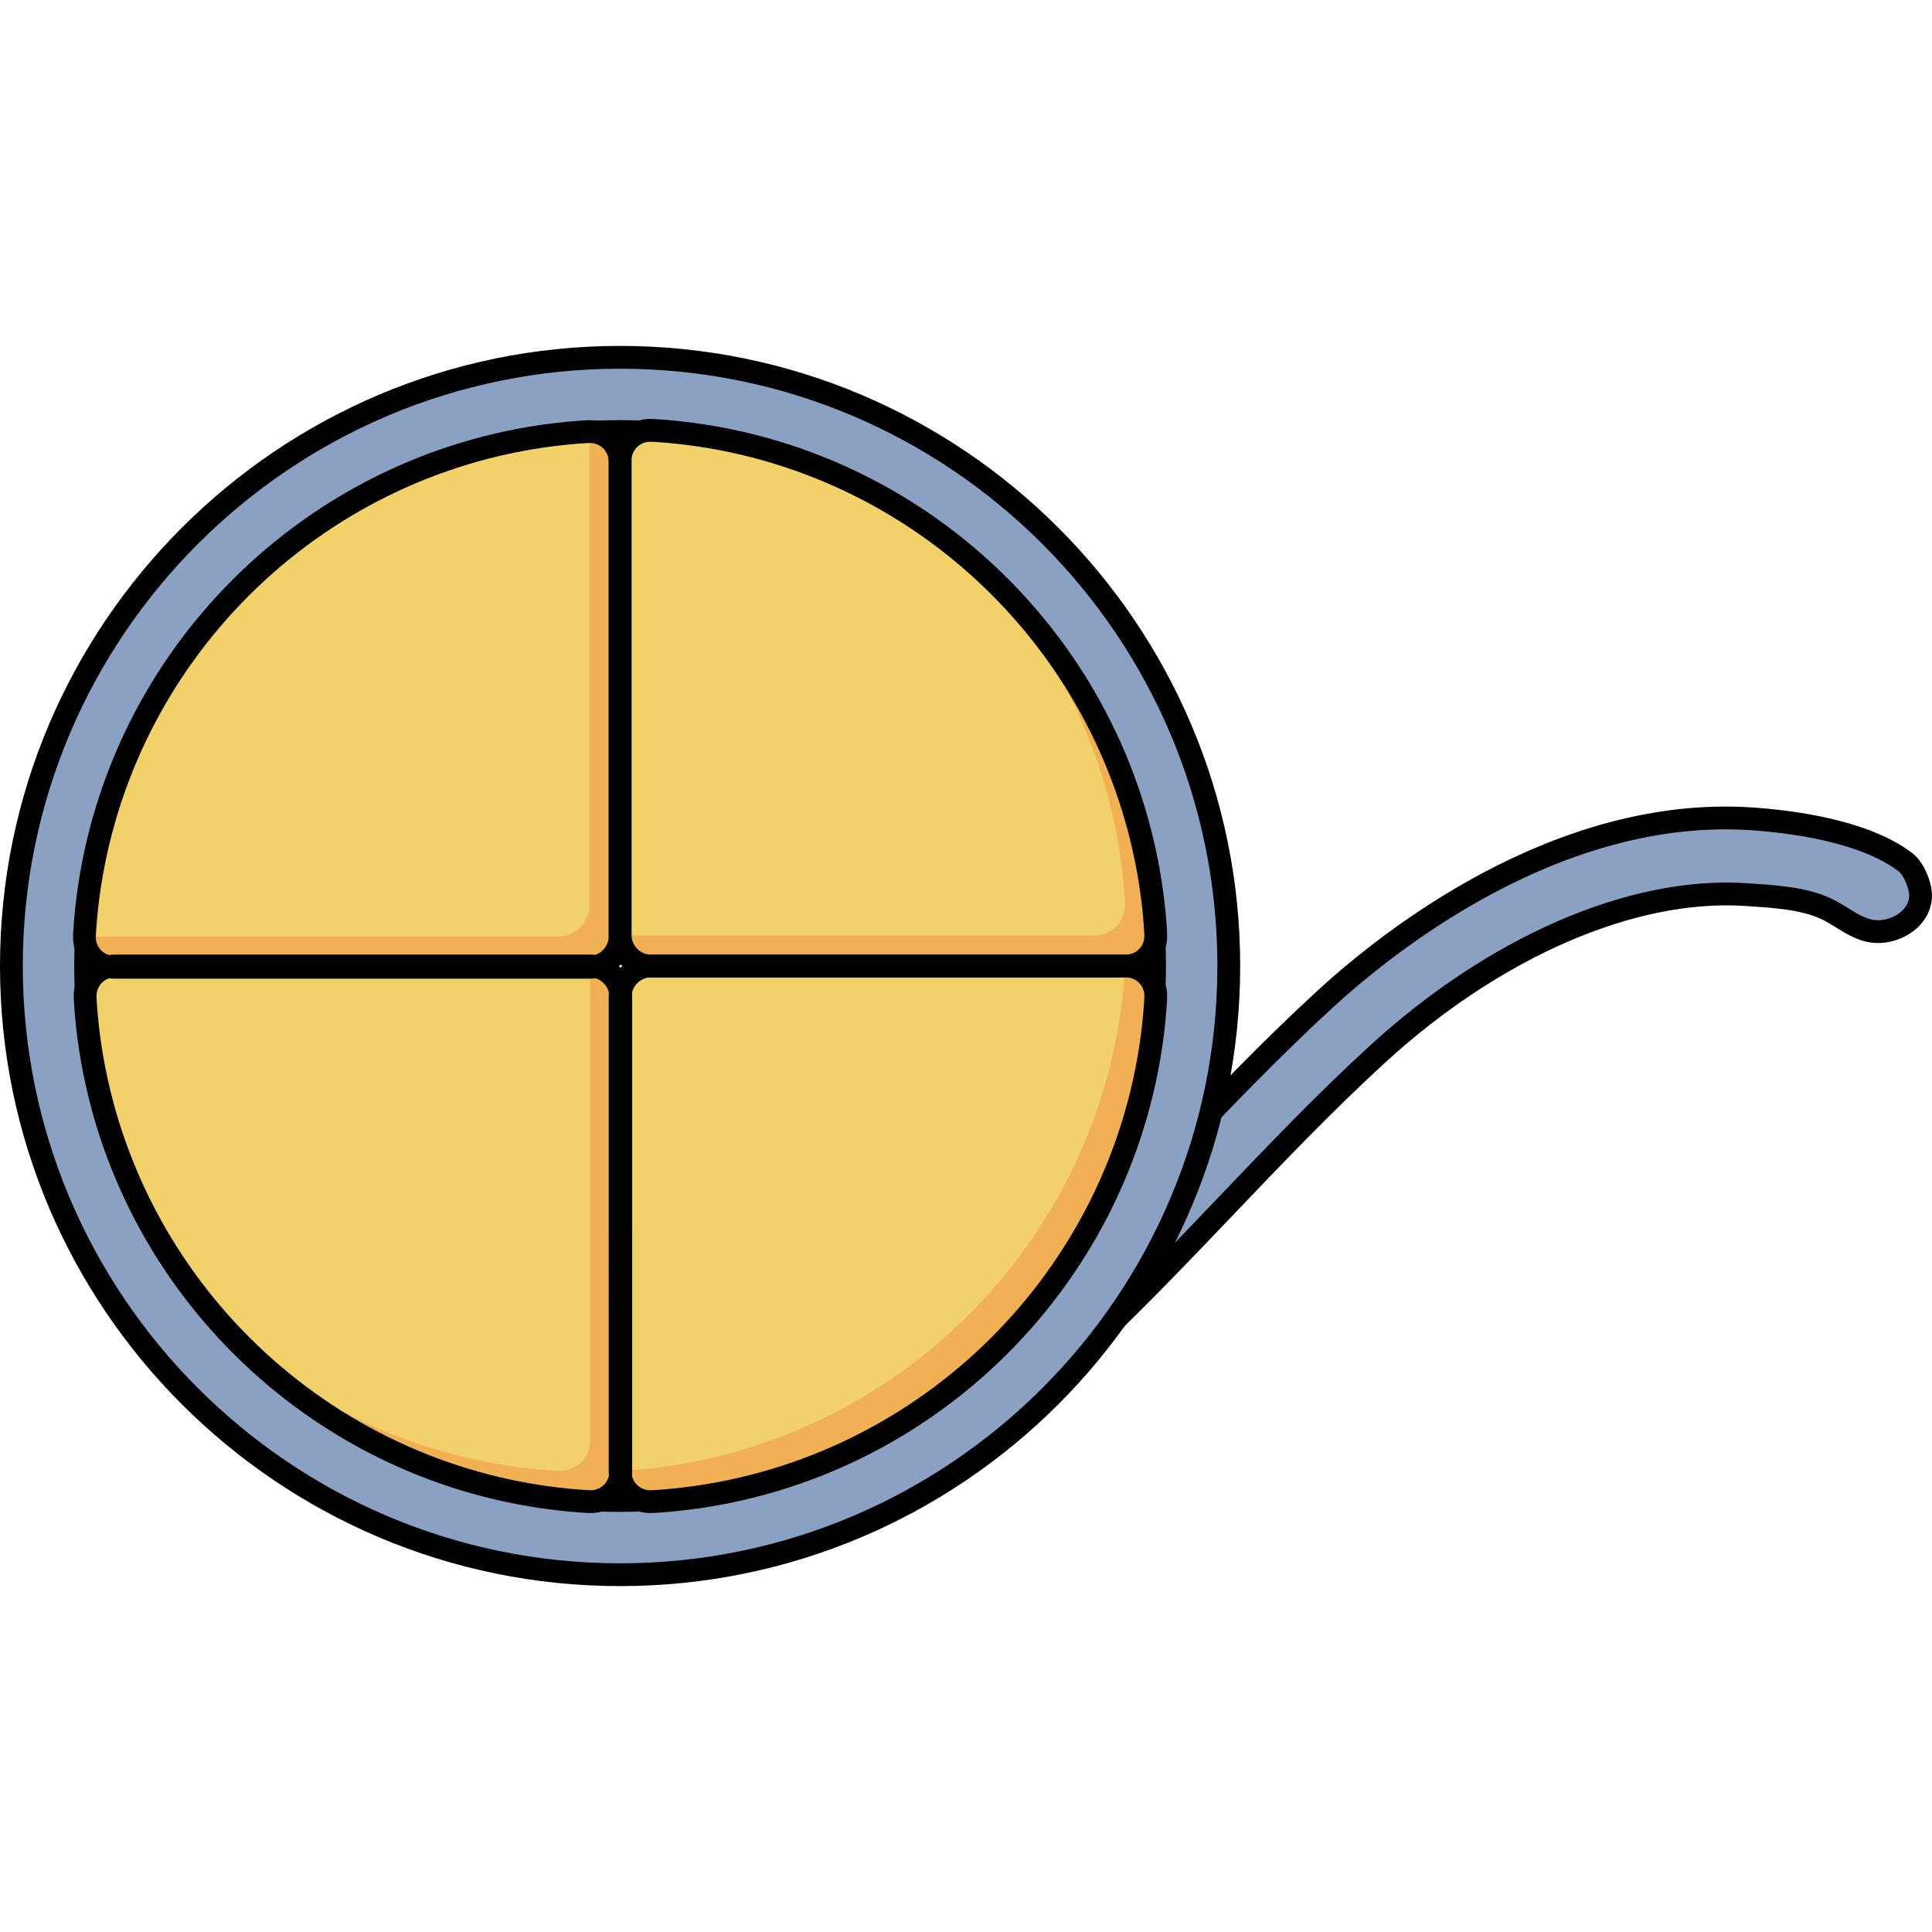
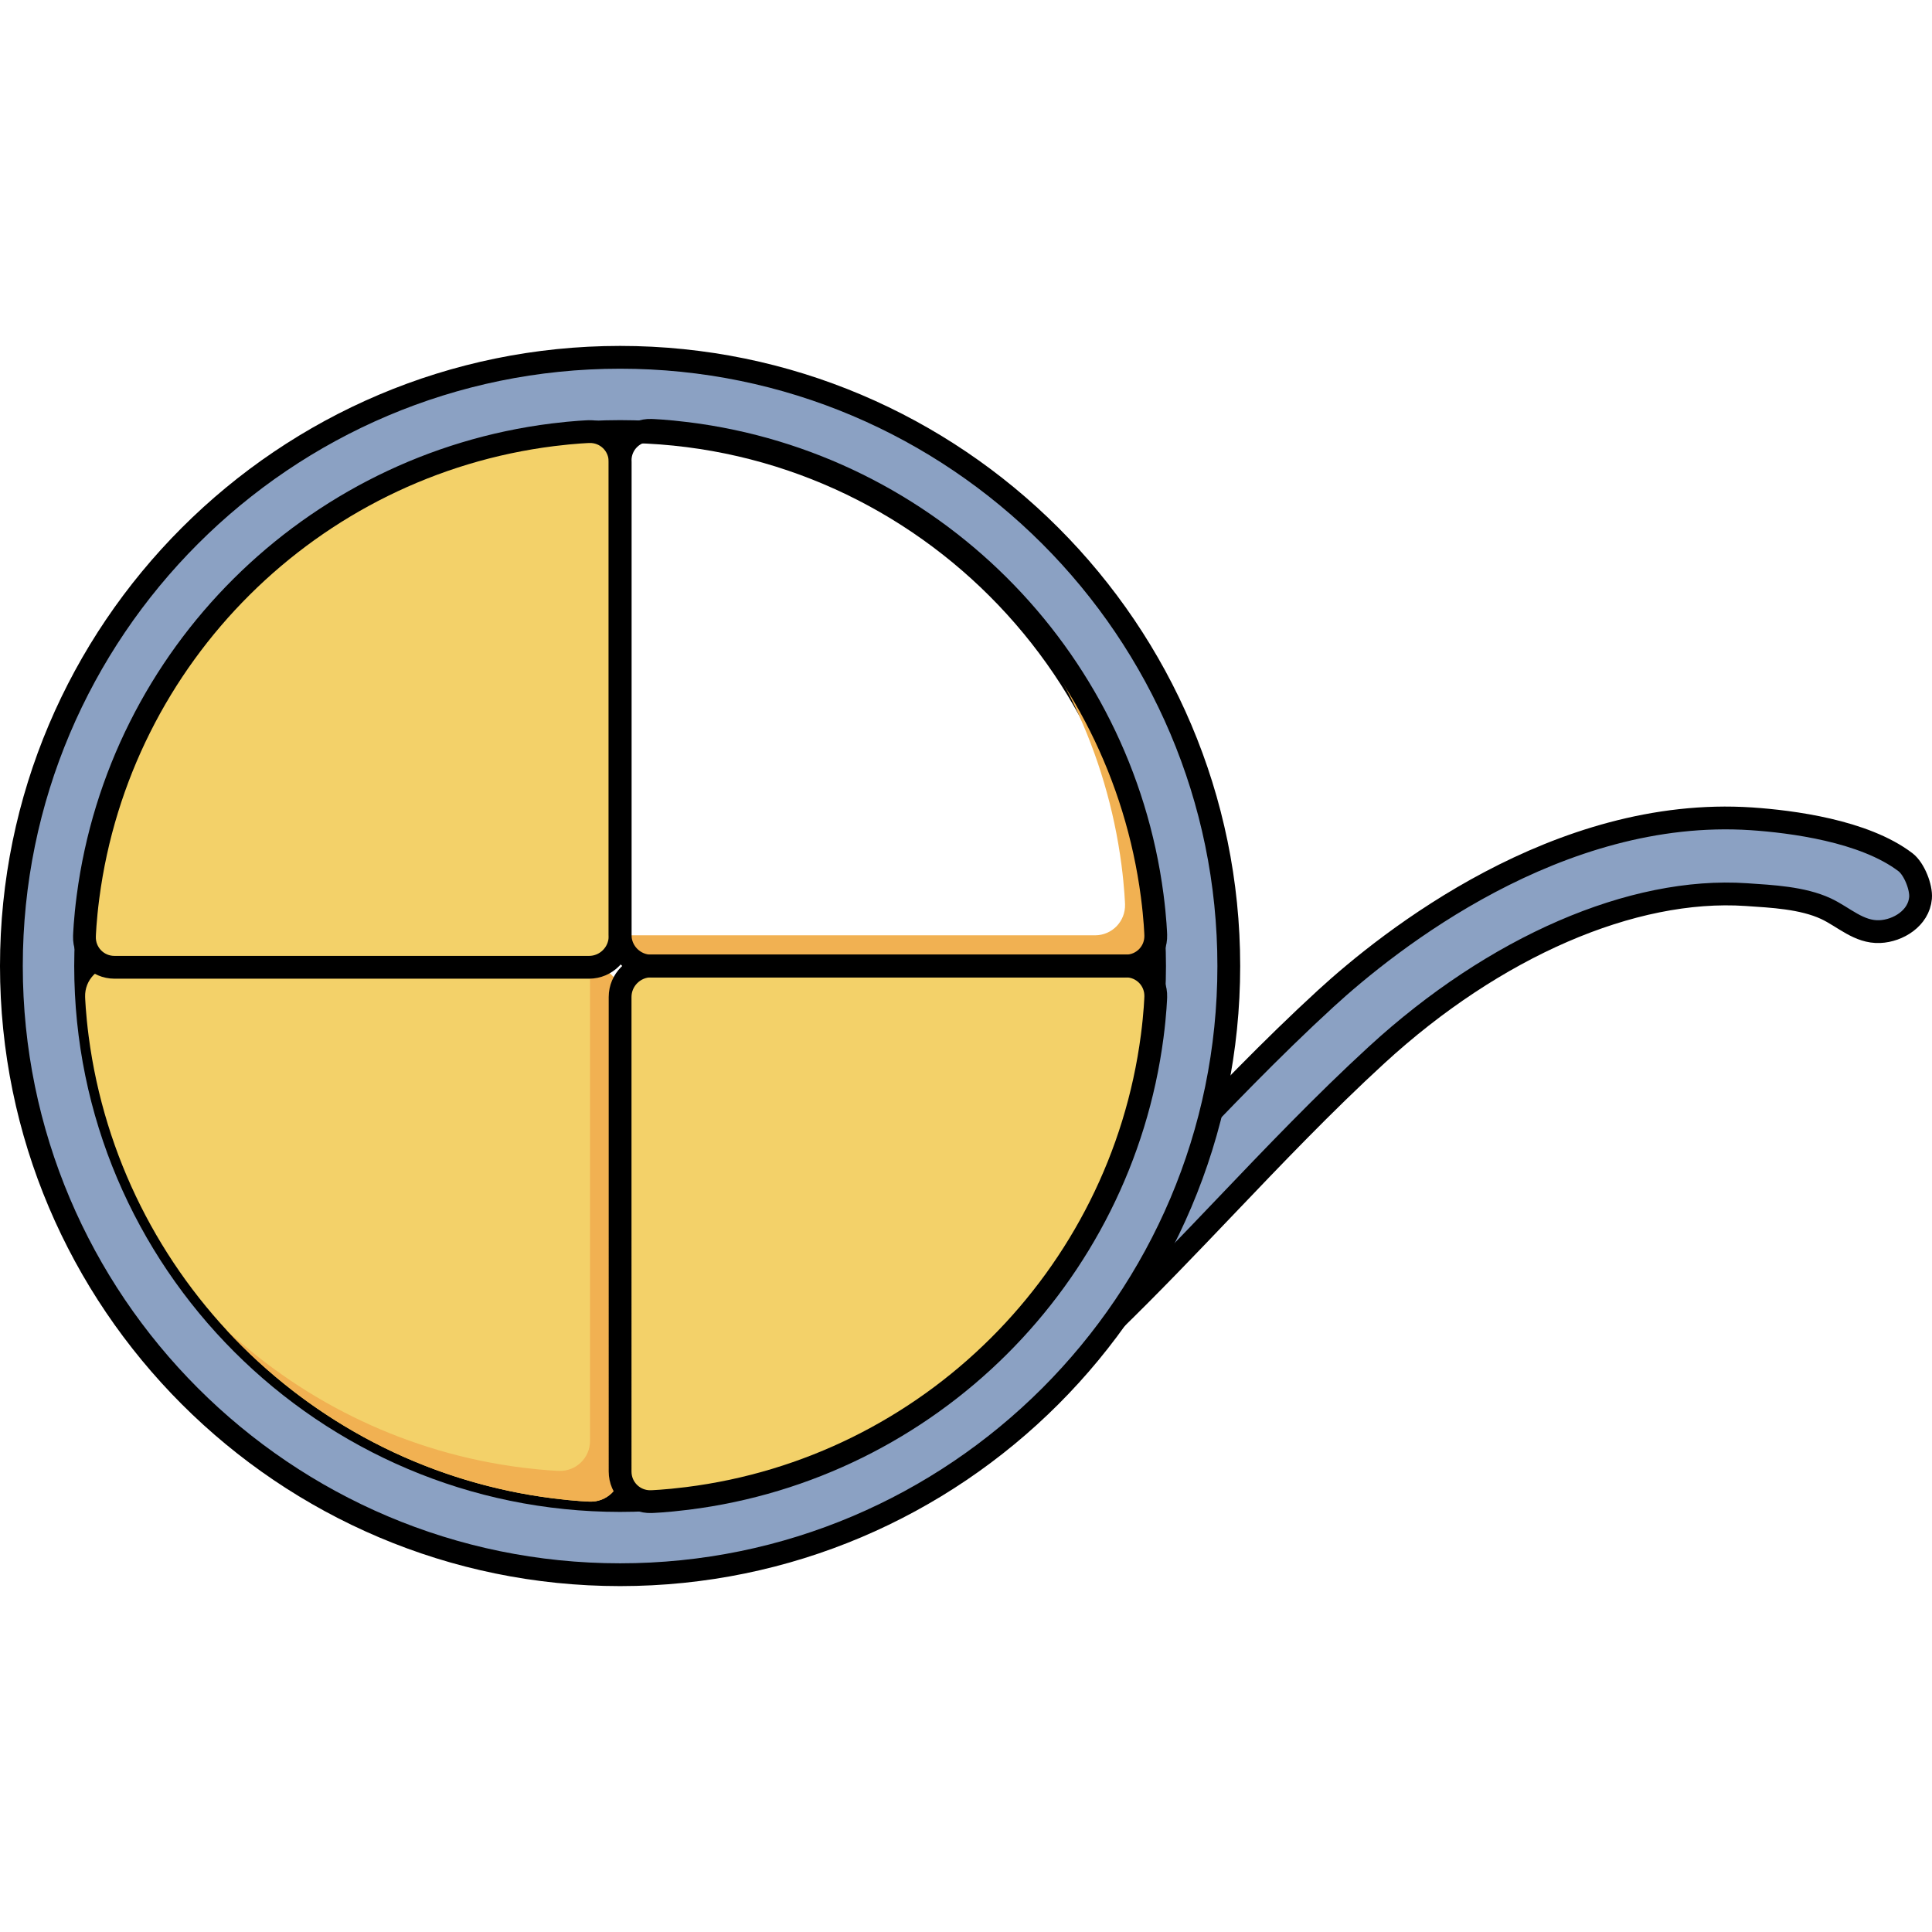
<svg xmlns="http://www.w3.org/2000/svg" version="1.1" id="Layer_1" width="800px" height="800px" viewBox="0 0 101.731 65.304" enable-background="new 0 0 101.731 65.304" xml:space="preserve">
  <g>
    <path fill="#8BA1C3" stroke="#000000" stroke-width="1.2" stroke-linecap="round" stroke-linejoin="round" stroke-miterlimit="10" d="   M52.024,57.193c4.619-3.616,8.614-7.802,12.478-11.851c2.563-2.685,5.211-5.461,7.994-8.014c6.197-5.687,13.465-8.84,19.459-8.435   c1.344,0.091,2.951,0.165,4.189,0.739c0.938,0.436,1.734,1.256,2.839,1.209c0.973-0.042,2.052-0.711,2.144-1.771   c0.049-0.565-0.334-1.533-0.793-1.883c-2.177-1.658-6.014-2.143-8.107-2.285c-10.181-0.674-19.078,6.399-22.435,9.479   c-2.88,2.643-5.577,5.467-8.185,8.199c-3.765,3.945-7.658,8.025-12.049,11.463c-1.226,0.959-2.545,1.457-2.328,3.19   C47.669,60.76,50.603,58.306,52.024,57.193z" />
    <g>
      <g>
        <g>
          <path fill="#8BA1C3" stroke="#000000" stroke-width="1.2" stroke-linecap="round" stroke-linejoin="round" stroke-miterlimit="10" d="      M32.652,64.704C14.979,64.704,0.6,50.325,0.6,32.652S14.979,0.601,32.652,0.601s32.051,14.379,32.051,32.052      S50.325,64.704,32.652,64.704z M32.652,4.509c-15.518,0-28.144,12.625-28.144,28.144s12.626,28.144,28.144,28.144      s28.143-12.625,28.143-28.144S48.169,4.509,32.652,4.509z" />
        </g>
        <g>
          <path fill="#F3D169" d="M6.064,32.649c-0.899,0-1.612,0.734-1.582,1.634c0,0,0.028,0.858,0.187,2.071      c1.663,12.697,11.756,22.742,24.476,24.333c1.161,0.146,1.908,0.169,1.908,0.169c0.899,0.028,1.635-0.685,1.635-1.584V34.284      c0-0.899-0.735-1.635-1.635-1.635H6.064z" />
-           <path fill="#F3D169" d="M59.277,32.655c0.899,0,1.611-0.736,1.58-1.635c0,0-0.027-0.859-0.187-2.072      C59.008,16.251,48.916,6.206,36.195,4.615c-1.16-0.145-1.907-0.168-1.907-0.168c-0.898-0.028-1.635,0.685-1.635,1.583V31.02      c0,0.898,0.736,1.636,1.636,1.636H59.277z" />
          <path fill="#F3D169" d="M6.028,32.72c-0.899,0-1.611-0.735-1.581-1.634c0,0,0.027-0.858,0.187-2.071      C6.296,16.317,16.388,6.272,29.109,4.681c1.16-0.145,1.907-0.168,1.907-0.168c0.899-0.029,1.635,0.684,1.635,1.584v24.988      c0,0.899-0.735,1.635-1.635,1.635H6.028z" />
-           <path fill="#F3D169" d="M59.277,32.649c0.899,0,1.611,0.734,1.58,1.634c0,0-0.027,0.858-0.187,2.071      c-1.662,12.697-11.755,22.742-24.476,24.333c-1.16,0.146-1.907,0.169-1.907,0.169c-0.898,0.028-1.635-0.685-1.635-1.584V34.284      c0-0.899,0.736-1.635,1.636-1.635H59.277z" />
+           <path fill="#F3D169" d="M59.277,32.649c0.899,0,1.611,0.734,1.58,1.634c0,0-0.027,0.858-0.187,2.071      c-1.662,12.697-11.755,22.742-24.476,24.333c-1.16,0.146-1.907,0.169-1.907,0.169c-0.898,0.028-1.635-0.685-1.635-1.584V34.284      c0-0.899,0.736-1.635,1.636-1.635z" />
          <path fill="#F1B152" d="M60.67,28.948c-0.879-6.717-4.12-12.691-8.859-17.064c3.855,4.178,6.466,9.523,7.242,15.447      c0.158,1.212,0.187,2.07,0.187,2.07c0.029,0.898-0.682,1.635-1.581,1.635H32.67c-0.006,0-0.011-0.002-0.017-0.002      c0.01,0.893,0.74,1.621,1.635,1.621h24.988c0.899,0,1.611-0.736,1.58-1.635C60.857,31.021,60.83,30.161,60.67,28.948z" />
-           <path fill="#F1B152" d="M31.034,4.514v24.952c0,0.9-0.736,1.636-1.636,1.636H4.448c-0.021,0.892,0.686,1.618,1.58,1.618h24.988      c0.899,0,1.635-0.735,1.635-1.635V6.097C32.651,5.203,31.924,4.495,31.034,4.514z" />
-           <path fill="#F1B152" d="M59.277,32.649h-0.038c-0.001,0.005,0.001,0.01,0.001,0.016c0,0-0.028,0.858-0.187,2.07      C57.39,47.433,47.297,57.478,34.577,59.069c-1.159,0.145-1.907,0.169-1.907,0.169c-0.006,0-0.011-0.001-0.017-0.001v0.035      c0,0.899,0.736,1.612,1.635,1.584c0,0,0.747-0.023,1.907-0.169c12.721-1.591,22.813-11.636,24.476-24.333      c0.159-1.213,0.187-2.071,0.187-2.071C60.888,33.384,60.176,32.649,59.277,32.649z" />
          <path fill="#F1B152" d="M31.068,32.65c0,0.005,0.001,0.011,0.001,0.015v24.989c0,0.899-0.735,1.612-1.635,1.584      c0,0-0.747-0.024-1.908-0.169c-5.99-0.749-11.396-3.374-15.615-7.268c4.41,4.781,10.447,8.037,17.233,8.886      c1.161,0.146,1.908,0.169,1.908,0.169c0.899,0.028,1.635-0.685,1.635-1.584V34.284C32.687,33.39,31.959,32.659,31.068,32.65z" />
          <path fill="none" stroke="#000000" stroke-width="1.2" stroke-linecap="round" stroke-linejoin="round" stroke-miterlimit="10" d="      M6.028,32.72c-0.899,0-1.611-0.735-1.581-1.634c0,0,0.027-0.858,0.187-2.071C6.296,16.317,16.388,6.272,29.109,4.681      c1.16-0.145,1.907-0.168,1.907-0.168c0.899-0.029,1.635,0.684,1.635,1.584v24.988c0,0.899-0.735,1.635-1.635,1.635H6.028z" />
          <path fill="none" stroke="#000000" stroke-width="1.2" stroke-linecap="round" stroke-linejoin="round" stroke-miterlimit="10" d="      M59.277,32.655c0.899,0,1.611-0.736,1.58-1.635c0,0-0.027-0.859-0.187-2.072C59.008,16.251,48.916,6.206,36.195,4.615      c-1.16-0.145-1.907-0.168-1.907-0.168c-0.898-0.028-1.635,0.685-1.635,1.583V31.02c0,0.898,0.736,1.636,1.636,1.636H59.277z" />
          <path fill="none" stroke="#000000" stroke-width="1.2" stroke-linecap="round" stroke-linejoin="round" stroke-miterlimit="10" d="      M59.277,32.649c0.899,0,1.611,0.734,1.58,1.634c0,0-0.027,0.858-0.187,2.071c-1.662,12.697-11.755,22.742-24.476,24.333      c-1.16,0.146-1.907,0.169-1.907,0.169c-0.898,0.028-1.635-0.685-1.635-1.584V34.284c0-0.899,0.736-1.635,1.636-1.635H59.277z" />
-           <path fill="none" stroke="#000000" stroke-width="1.2" stroke-linecap="round" stroke-linejoin="round" stroke-miterlimit="10" d="      M6.064,32.649c-0.899,0-1.612,0.734-1.582,1.634c0,0,0.028,0.858,0.187,2.071c1.663,12.697,11.756,22.742,24.476,24.333      c1.161,0.146,1.908,0.169,1.908,0.169c0.899,0.028,1.635-0.685,1.635-1.584V34.284c0-0.899-0.735-1.635-1.635-1.635H6.064z" />
        </g>
      </g>
    </g>
  </g>
</svg>